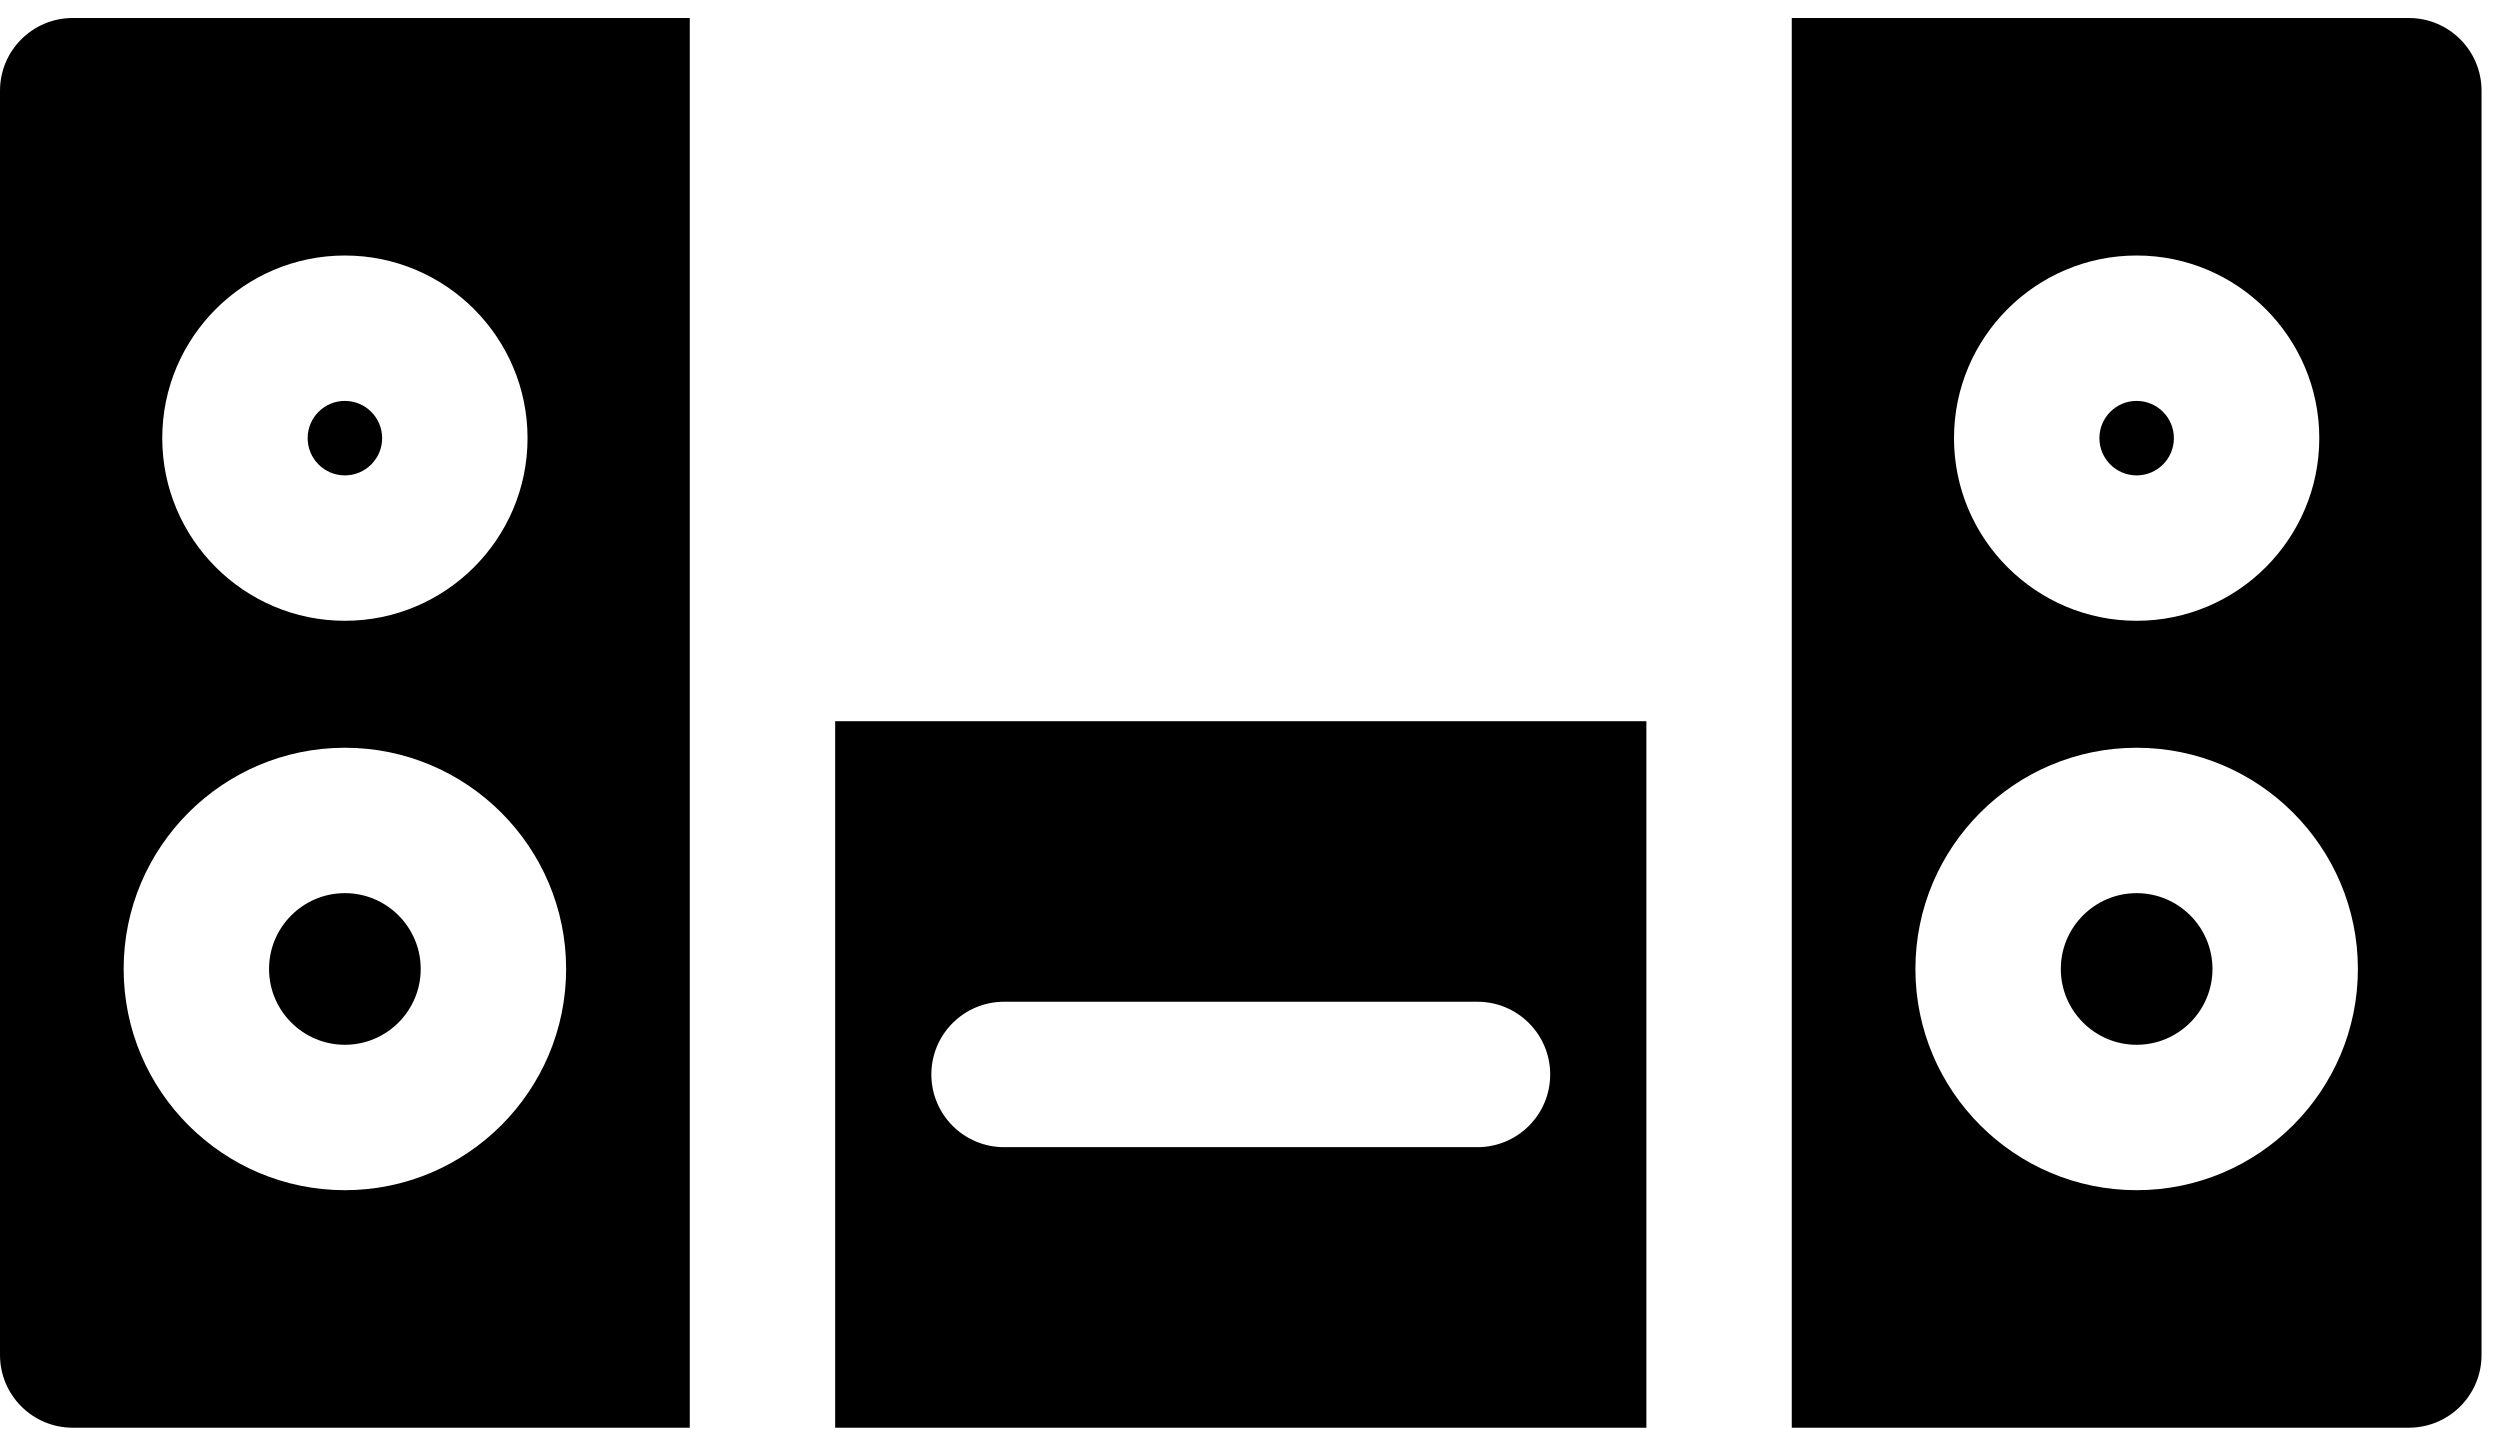
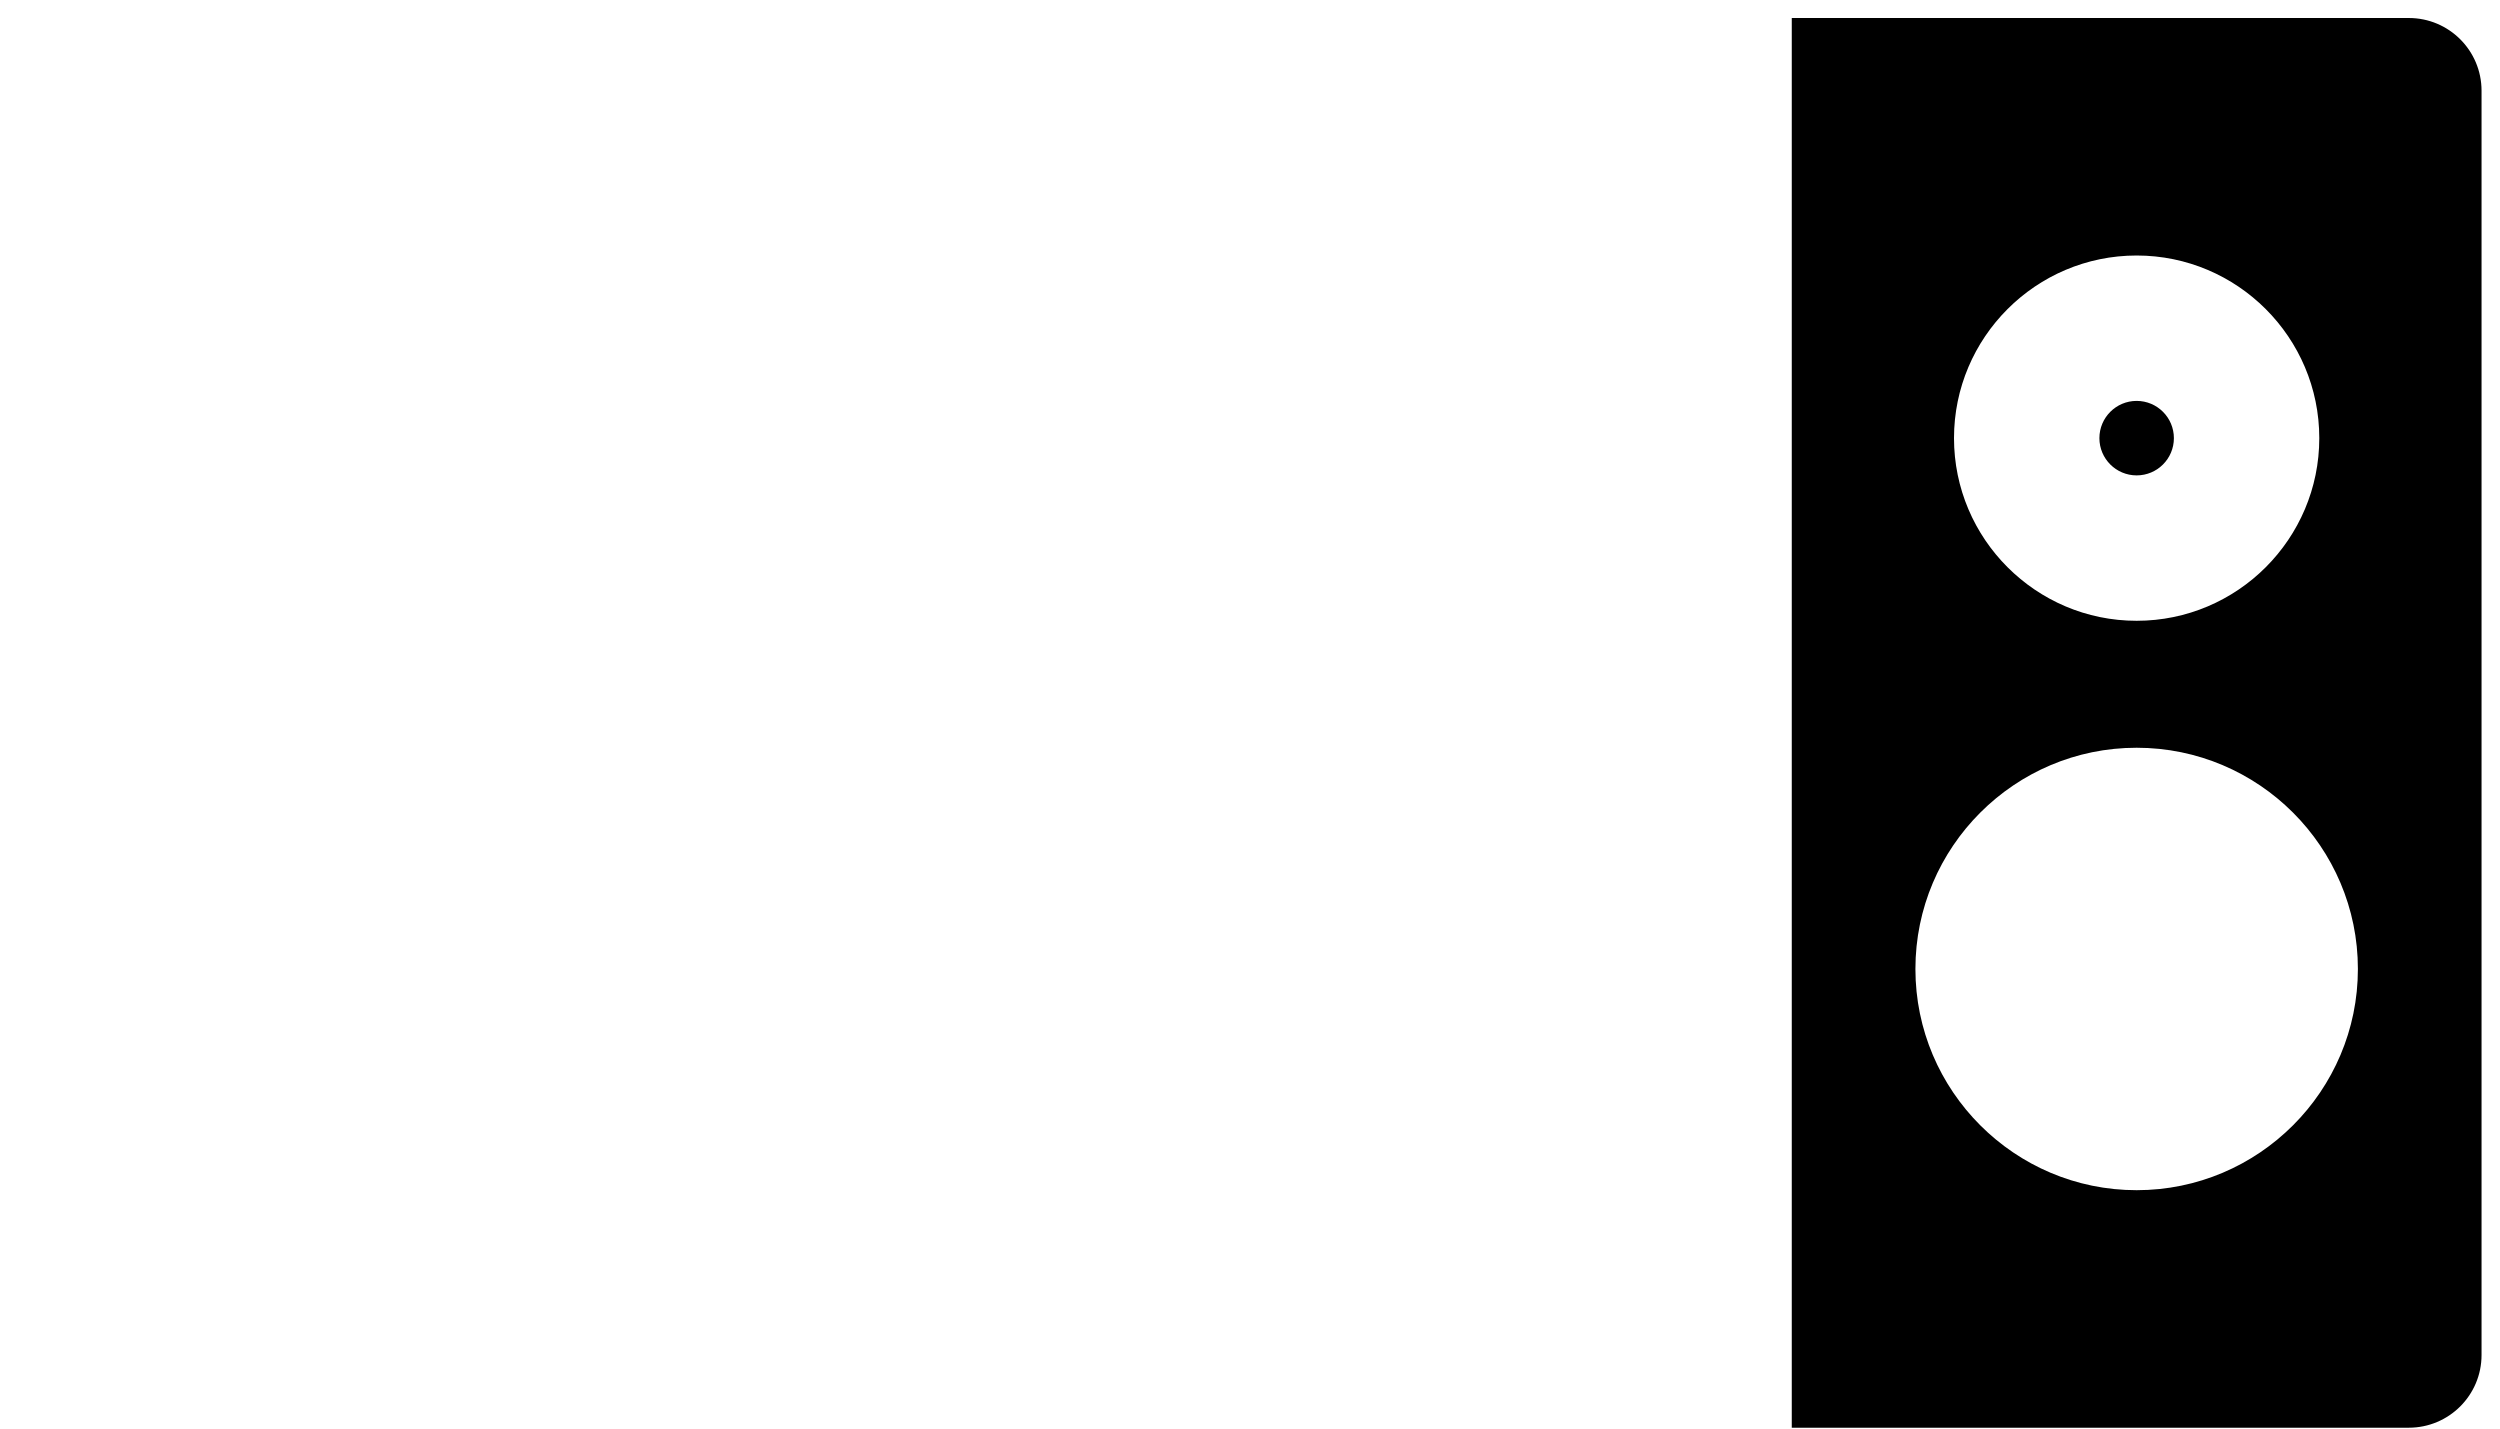
<svg xmlns="http://www.w3.org/2000/svg" width="133" height="76" viewBox="0 0 133 76" fill="none">
  <path d="M115.651 23.31C115.651 24.404 114.764 25.291 113.669 25.291C112.576 25.291 111.688 24.404 111.688 23.31C111.688 22.216 112.576 21.328 113.669 21.328C114.764 21.328 115.651 22.216 115.651 23.31Z" fill="black" />
-   <path d="M113.669 47.515C111.445 47.515 109.635 49.325 109.635 51.549C109.635 53.773 111.445 55.583 113.669 55.583C115.894 55.583 117.704 53.773 117.704 51.549C117.703 49.325 115.894 47.515 113.669 47.515Z" fill="black" />
  <path d="M128.15 0.958H95.322V75.954H128.15C130.287 75.954 132.018 74.221 132.018 72.086V4.826C132.018 2.69 130.287 0.958 128.15 0.958ZM113.669 13.593C119.027 13.593 123.386 17.952 123.386 23.31C123.386 28.668 119.028 33.026 113.669 33.026C108.312 33.026 103.953 28.668 103.953 23.31C103.953 17.952 108.312 13.593 113.669 13.593ZM113.669 63.318C107.18 63.318 101.9 58.038 101.9 51.549C101.9 45.059 107.18 39.78 113.669 39.78C120.16 39.78 125.44 45.059 125.44 51.549C125.44 58.038 120.16 63.318 113.669 63.318Z" fill="black" />
-   <path d="M44.431 38.369V75.954H87.587V38.369H44.431ZM78.602 61.029H53.416C51.279 61.029 49.548 59.297 49.548 57.161C49.548 55.026 51.279 53.293 53.416 53.293H78.602C80.739 53.293 82.47 55.026 82.47 57.161C82.47 59.297 80.739 61.029 78.602 61.029Z" fill="black" />
-   <path d="M3.868 0.958C1.731 0.958 0 2.69 0 4.826V72.086C0 74.221 1.731 75.954 3.868 75.954H36.696V0.958H3.868ZM18.349 13.593C23.706 13.593 28.065 17.952 28.065 23.31C28.065 28.668 23.706 33.026 18.349 33.026C12.99 33.026 8.632 28.668 8.632 23.31C8.632 17.952 12.99 13.593 18.349 13.593ZM18.349 63.318C11.858 63.318 6.578 58.038 6.578 51.549C6.578 45.059 11.858 39.78 18.349 39.78C24.838 39.78 30.118 45.059 30.118 51.549C30.118 58.038 24.838 63.318 18.349 63.318Z" fill="black" />
-   <path d="M18.348 47.515C16.123 47.515 14.313 49.325 14.313 51.549C14.313 53.773 16.123 55.583 18.348 55.583C20.572 55.583 22.382 53.773 22.382 51.549C22.382 49.325 20.572 47.515 18.348 47.515Z" fill="black" />
-   <path d="M20.33 23.31C20.33 24.404 19.442 25.291 18.348 25.291C17.253 25.291 16.367 24.404 16.367 23.31C16.367 22.216 17.253 21.328 18.348 21.328C19.442 21.328 20.33 22.216 20.33 23.31Z" fill="black" />
</svg>